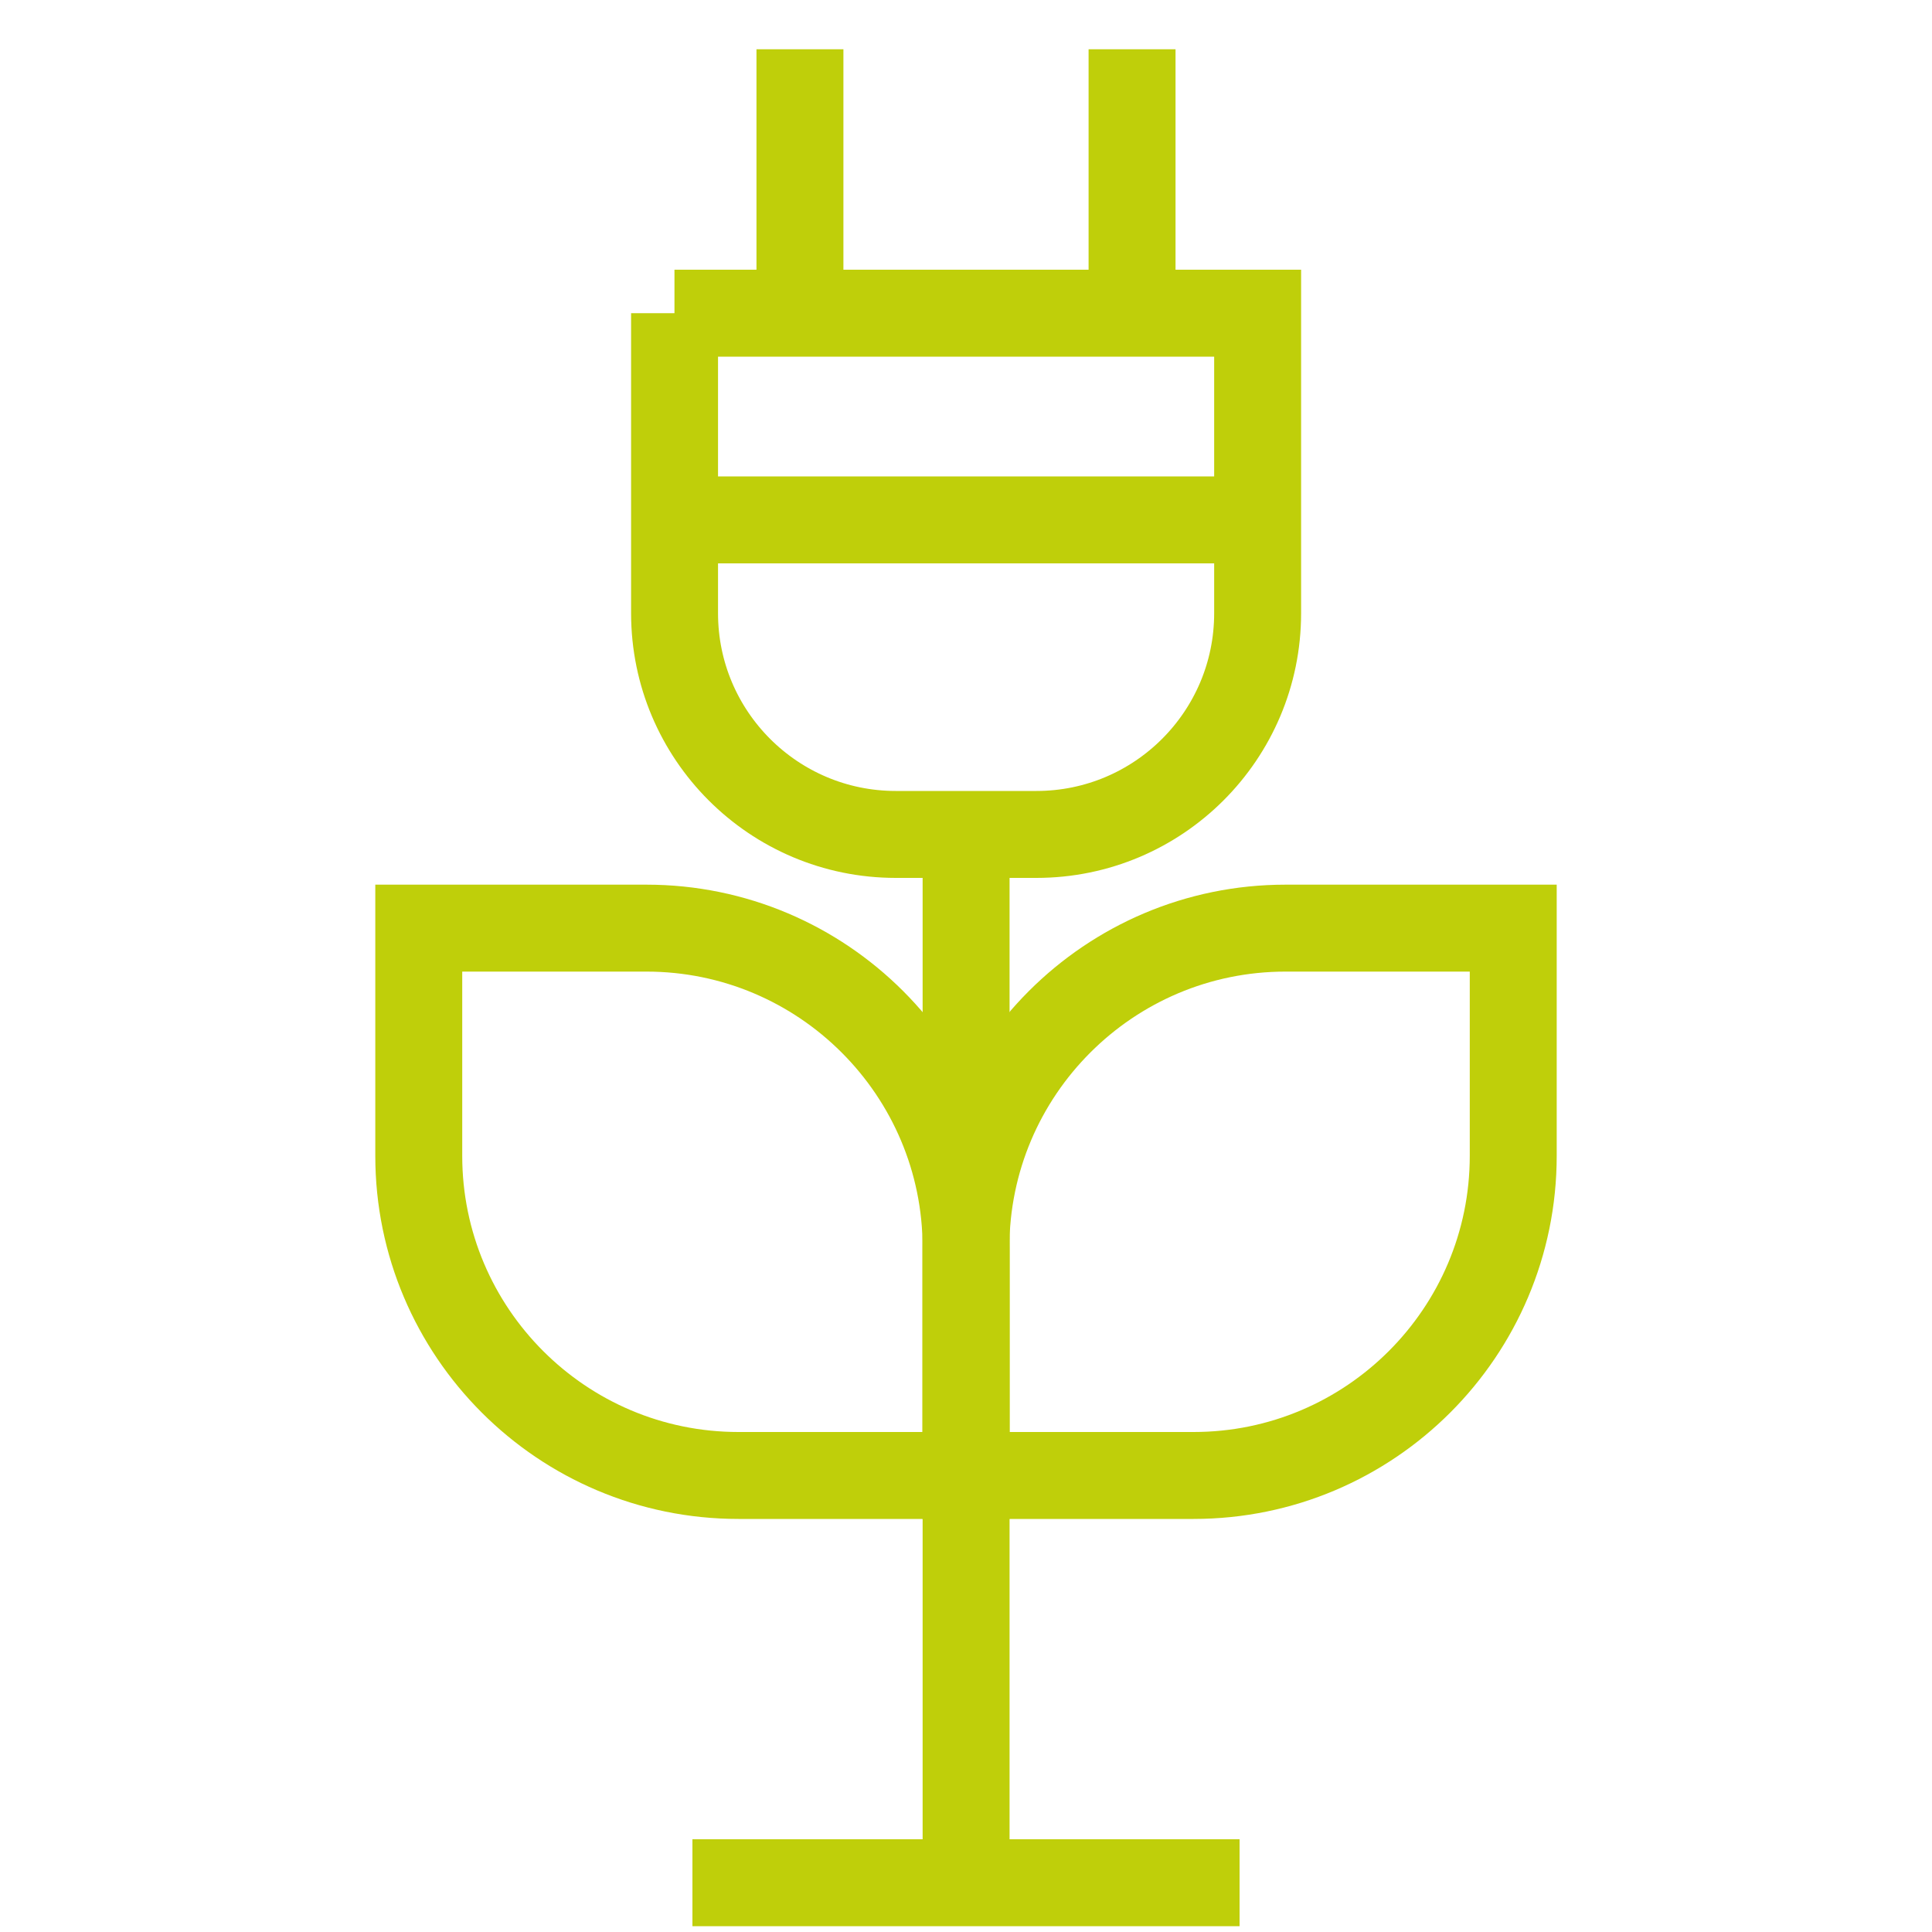
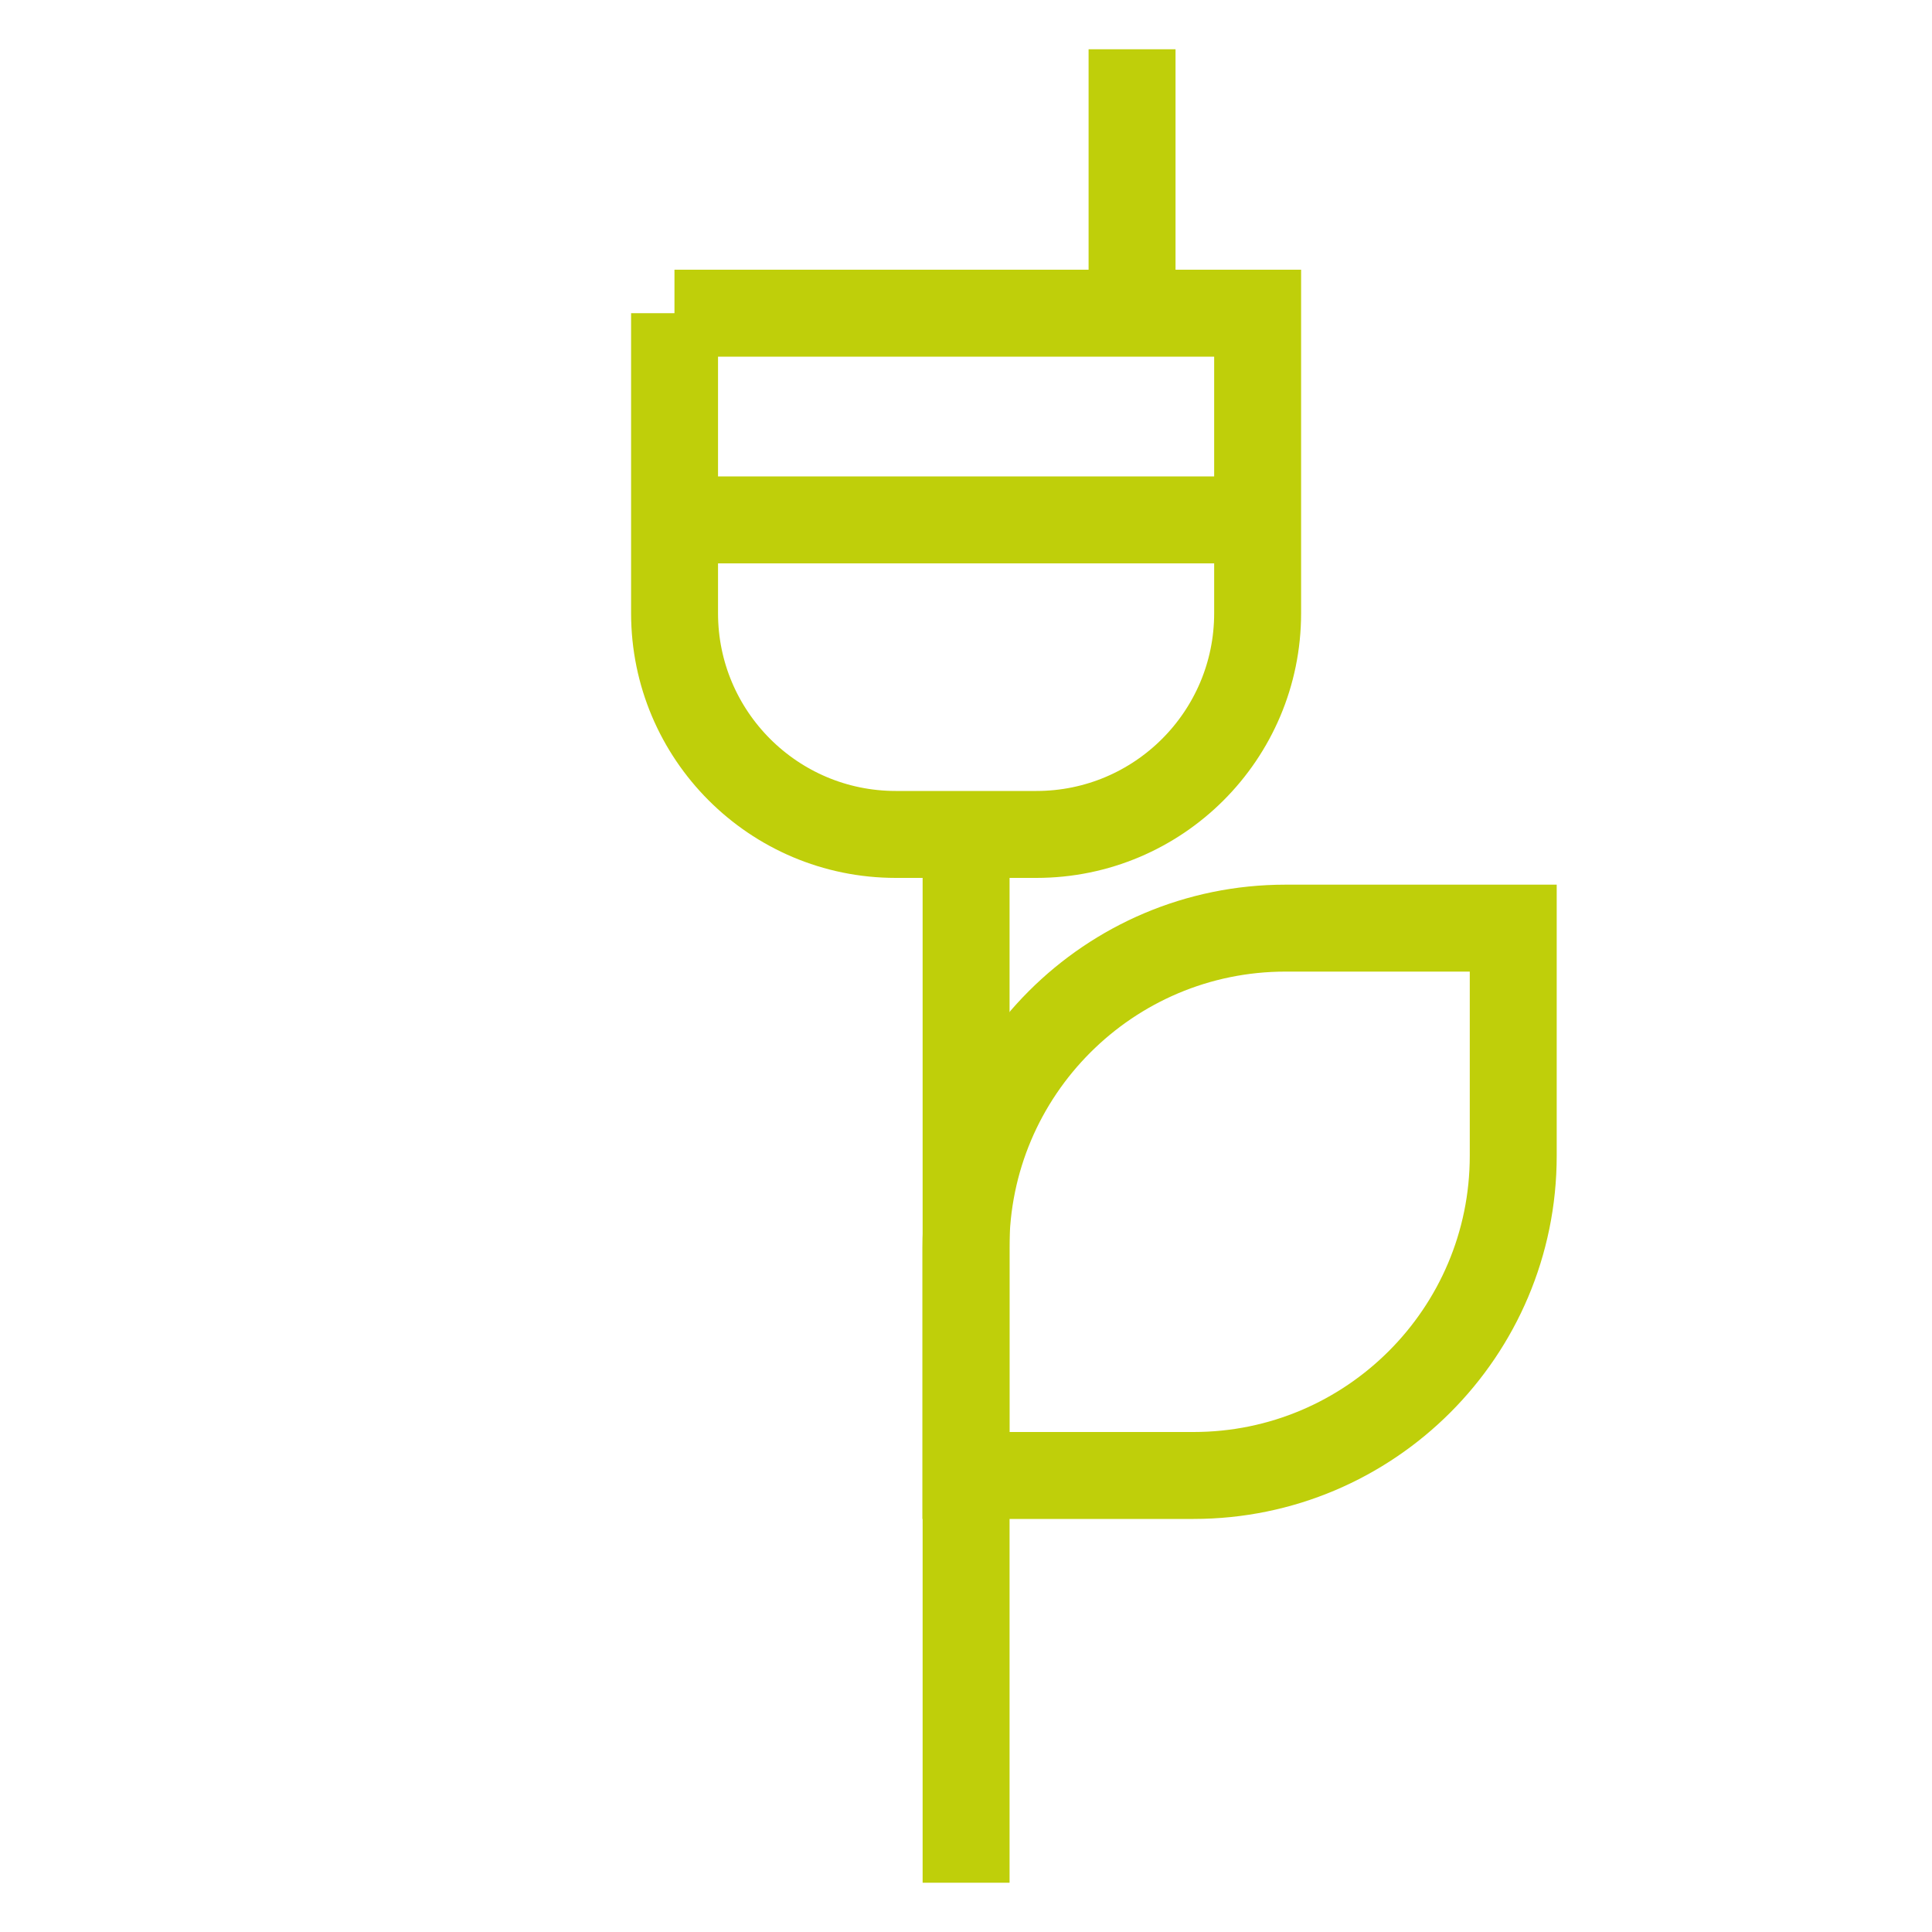
<svg xmlns="http://www.w3.org/2000/svg" id="Layer_1" data-name="Layer 1" viewBox="0 0 200 200">
  <defs>
    <style>
      .cls-1 {
        fill: none;
        stroke: #bfcf0a;
        stroke-miterlimit: 10;
        stroke-width: 9px;
      }
    </style>
  </defs>
  <g>
    <g>
      <g>
-         <path class="cls-1" d="M43.35,96.08h23.57c18.26,0,33.09,14.83,33.09,33.09v23.57h-23.57c-18.26,0-33.09-14.83-33.09-33.09v-23.57h0Z" />
        <path class="cls-1" d="M133.09,96.08h23.57v23.57c0,18.26-14.83,33.09-33.09,33.09h-23.57v-23.57c0-18.26,14.83-33.09,33.09-33.09Z" transform="translate(256.65 248.82) rotate(-180)" />
      </g>
      <polyline class="cls-1" points="100.01 194.9 100.01 152.74 100.01 139.7 100.01 86.38" />
    </g>
-     <line class="cls-1" x1="71.68" y1="194.9" x2="128.32" y2="194.9" />
  </g>
  <path class="cls-1" d="M69.82,32.42h60.37v31.06c0,12.64-10.26,22.9-22.9,22.9h-14.56c-12.64,0-22.9-10.26-22.9-22.9v-31.06h0Z" />
  <g>
-     <line class="cls-1" x1="82.81" y1="32.42" x2="82.81" y2="5.1" />
    <line class="cls-1" x1="117.19" y1="32.42" x2="117.19" y2="5.1" />
  </g>
  <line class="cls-1" x1="69.82" y1="53.82" x2="130.18" y2="53.82" />
</svg>